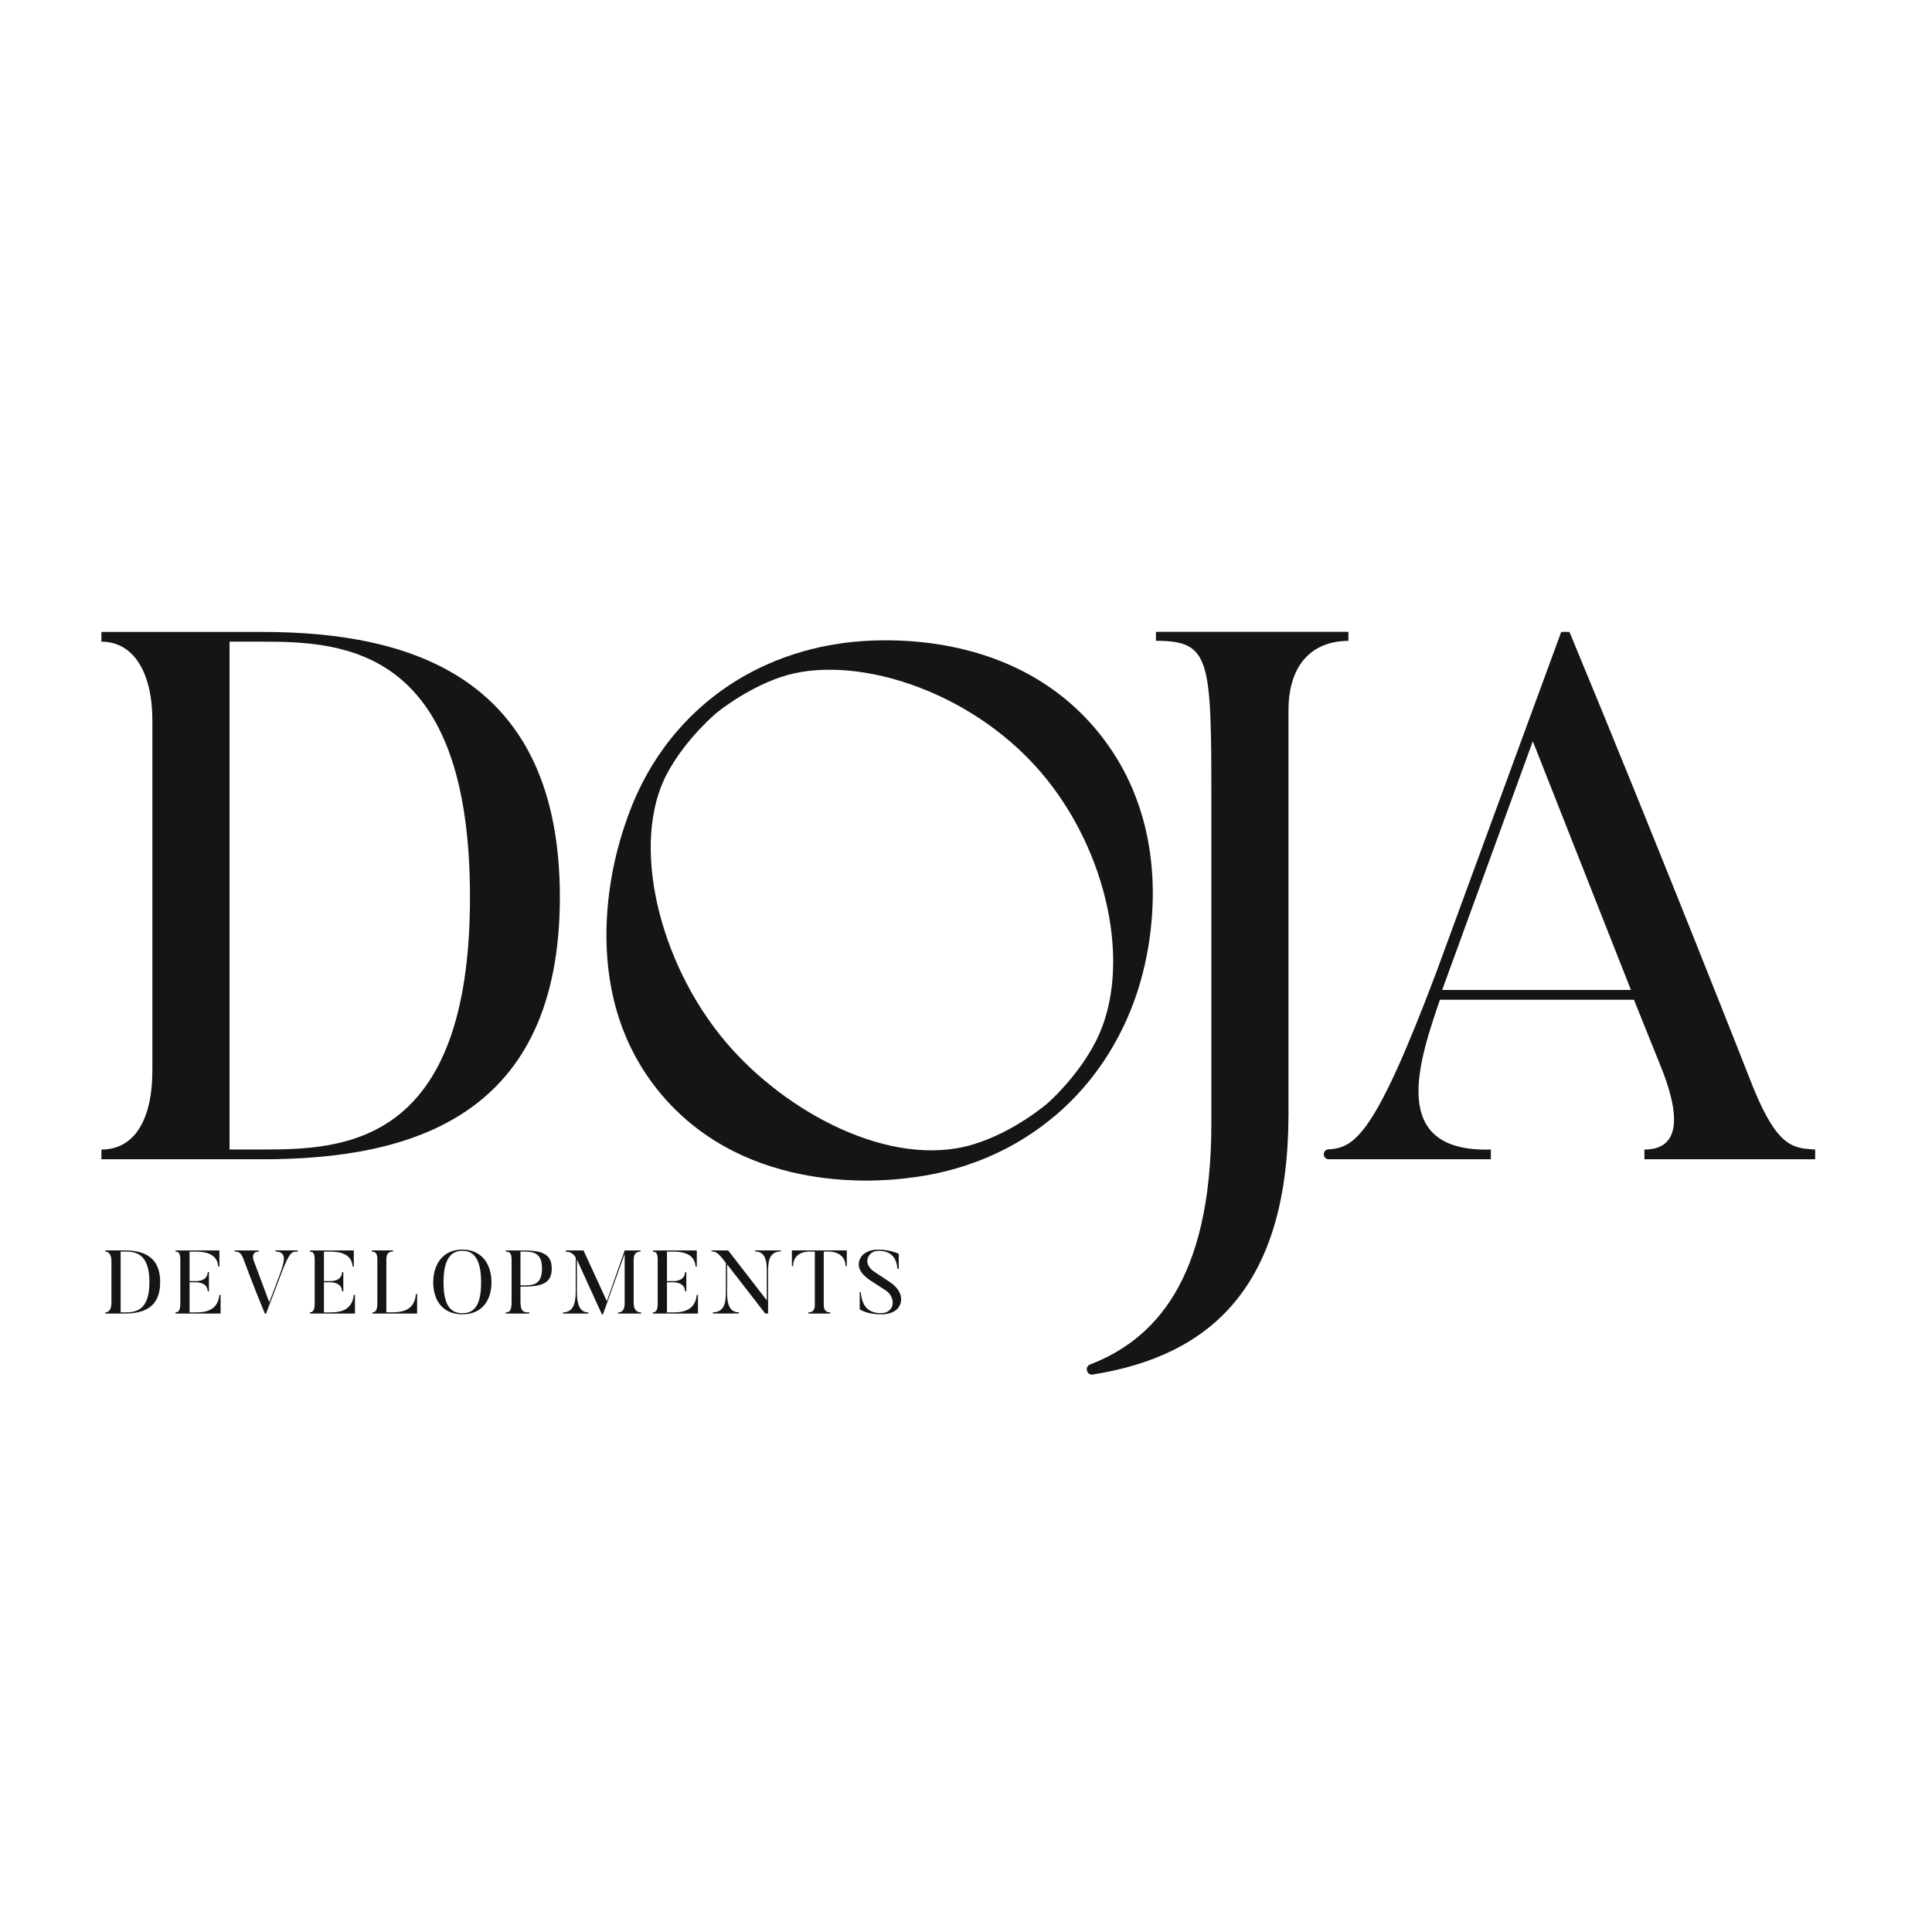
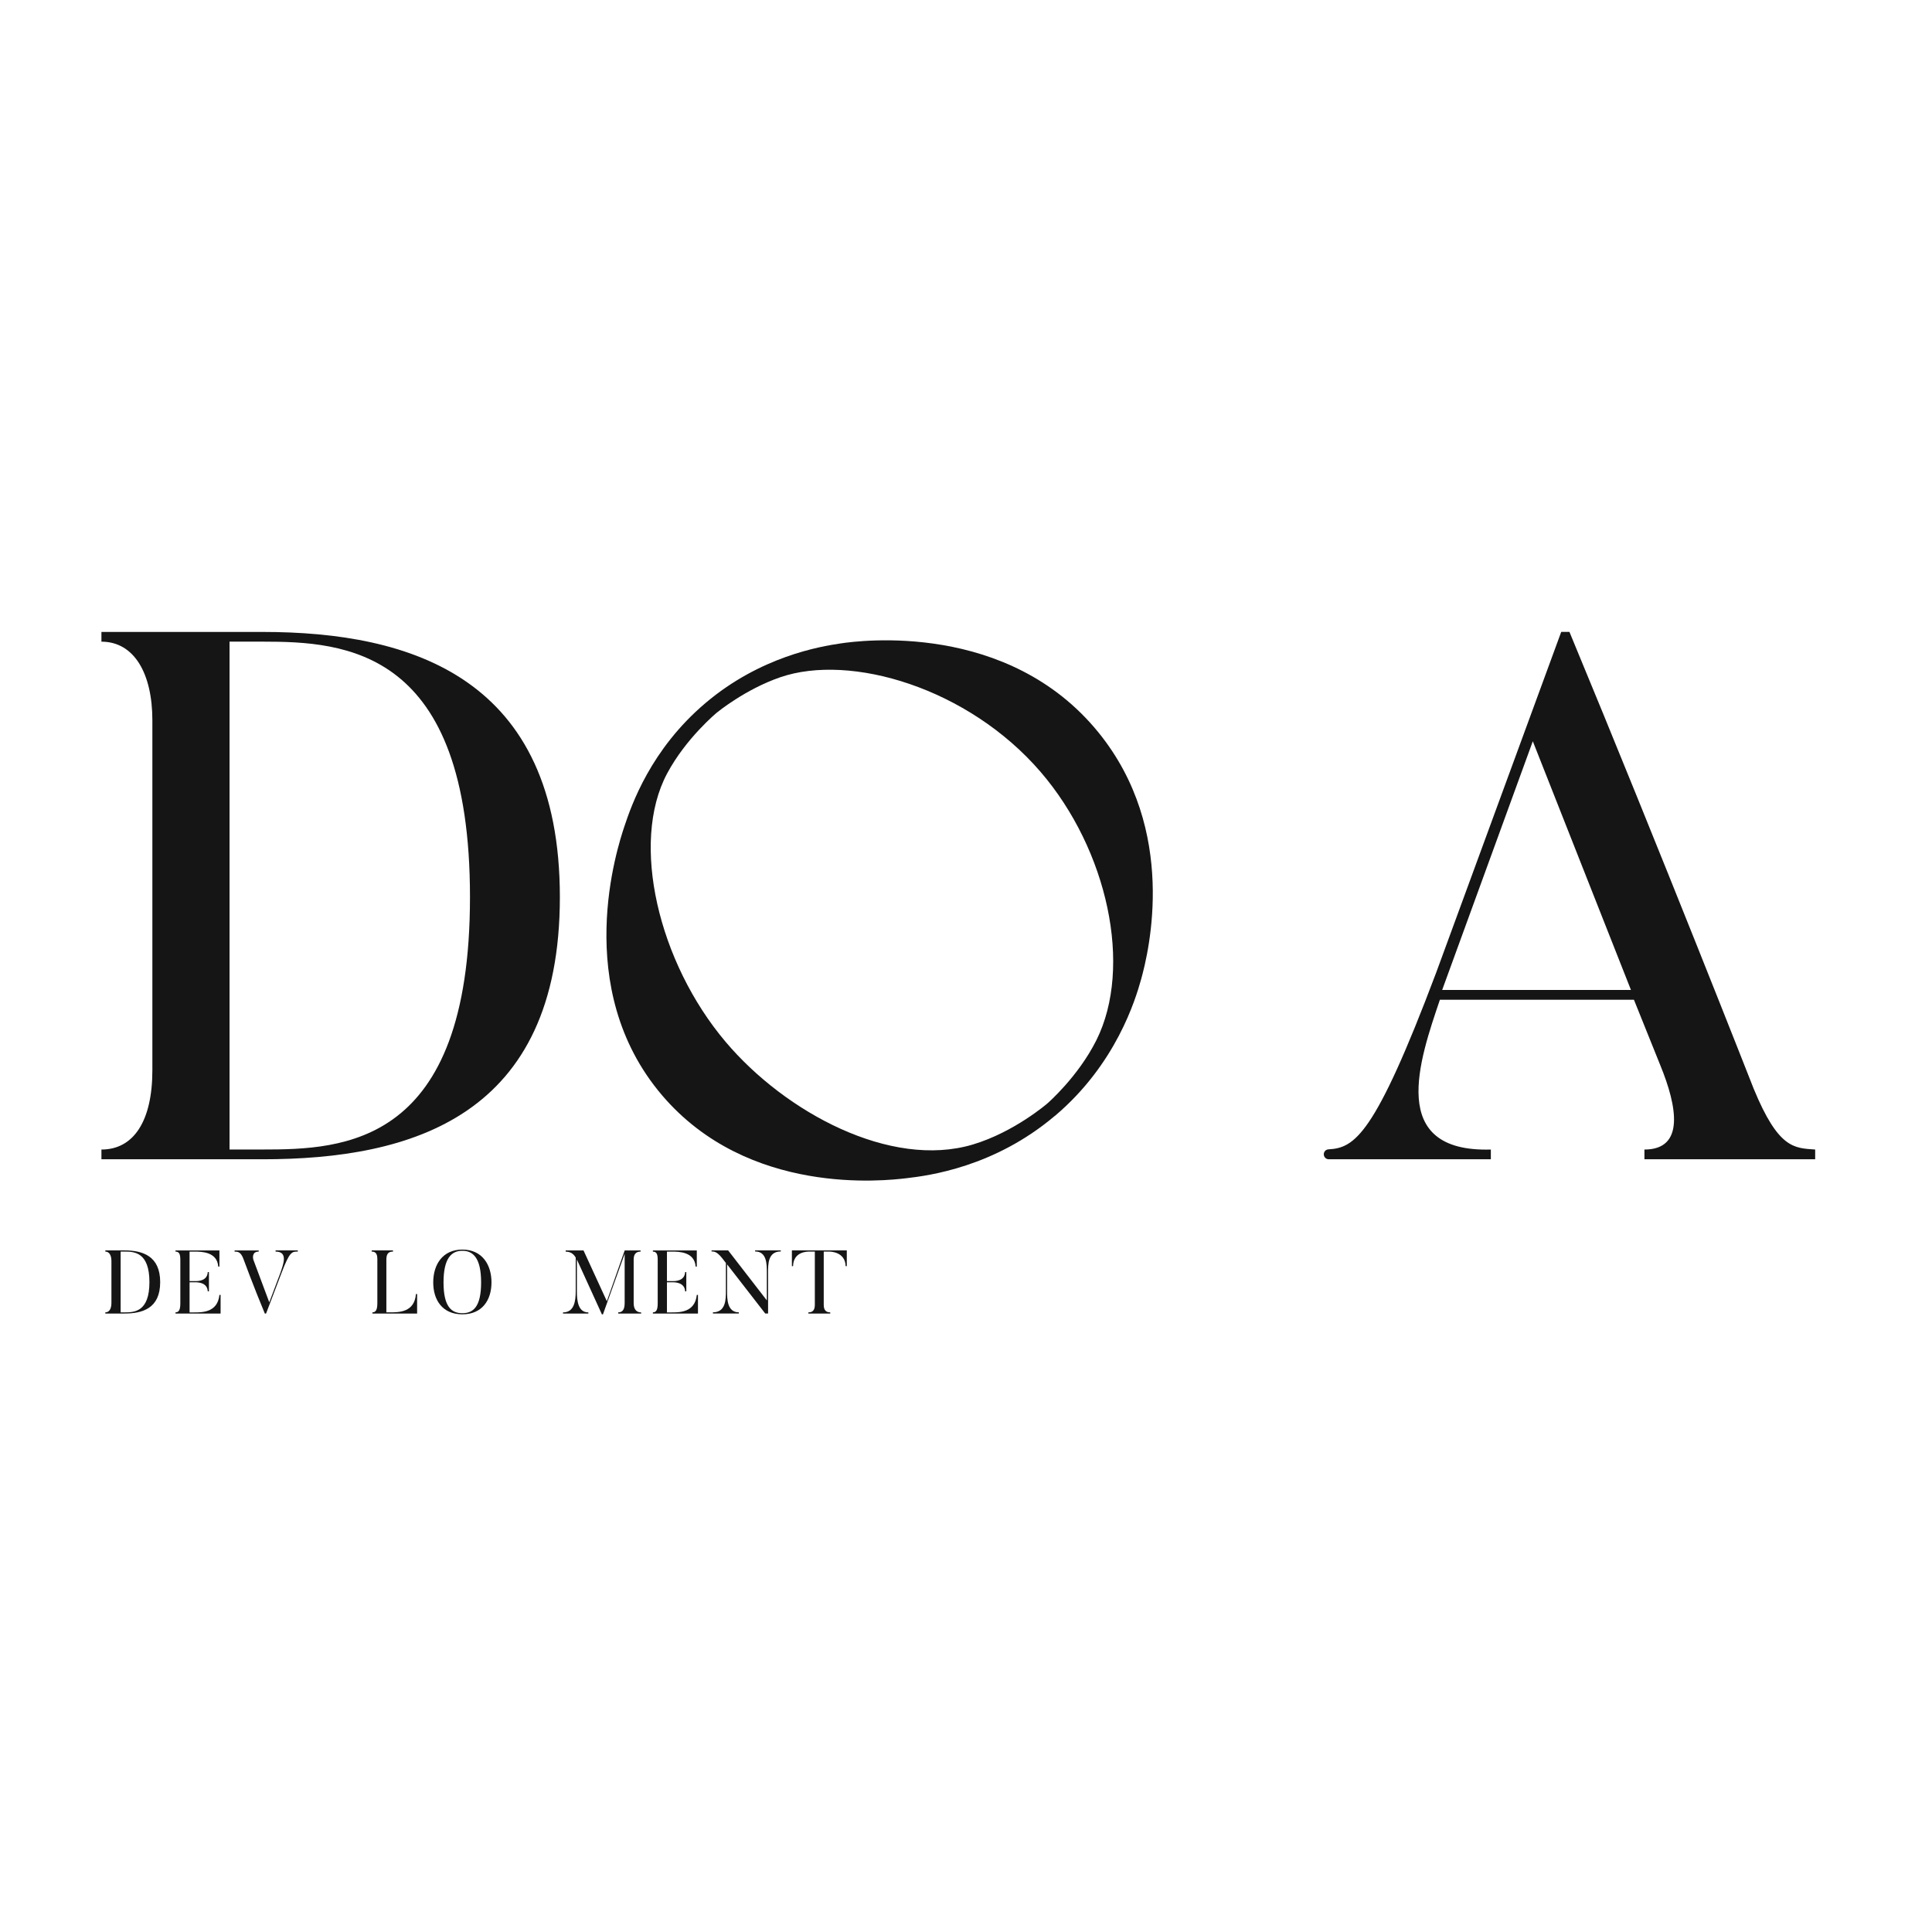
<svg xmlns="http://www.w3.org/2000/svg" id="Layer_1" data-name="Layer 1" viewBox="0 0 512 512">
  <defs>
    <style>      .cls-1 {        fill: #151515;        stroke-width: 0px;      }    </style>
  </defs>
  <g>
    <path class="cls-1" d="M33.02,348.1h-5.11v-.31c1.02,0,1.62-.9,1.62-2.52v-11.1c0-1.47-.57-2.49-1.62-2.49v-.31h5.11c4.73,0,9.43,1.45,9.43,8.41s-4.7,8.32-9.43,8.32ZM33.02,331.68h-1.05v16.11h1.05c2.57,0,6.58-.12,6.58-8.01s-3.97-8.1-6.58-8.1Z" />
    <path class="cls-1" d="M58.46,343.16v4.94h-11.95v-.31c1,0,1.28-.86,1.28-2.47v-11.4c0-1.47-.24-2.23-1.28-2.23v-.31h11.64v4.28h-.31c-.29-3.92-4.4-3.97-6.32-3.97h-1.28v7.82h1.54c.64,0,3.16,0,3.28-2.4h.31v5.11h-.31c-.12-2.38-2.68-2.4-3.28-2.4h-1.54v7.98h1.09c2.11,0,6.32.12,6.82-4.63h.31Z" />
    <path class="cls-1" d="M78.92,331.37v.31c-1.57,0-2.16,0-4.32,5.68l-4.09,10.74h-.33c-2.92-6.99-5.75-14.68-5.75-14.68-.69-1.69-1.45-1.73-2.26-1.73v-.31h6.39v.31c-1.97,0-1.47,1.95-1.43,2.11l4.23,11.33,2.95-7.82c.74-2.21,2.14-5.63-1.28-5.63v-.31h5.89Z" />
-     <path class="cls-1" d="M94.07,343.16v4.94h-11.95v-.31c1,0,1.28-.86,1.28-2.47v-11.4c0-1.47-.24-2.23-1.28-2.23v-.31h11.64v4.28h-.31c-.29-3.92-4.4-3.97-6.32-3.97h-1.28v7.82h1.54c.64,0,3.16,0,3.28-2.4h.31v5.11h-.31c-.12-2.38-2.68-2.4-3.28-2.4h-1.54v7.98h1.09c2.11,0,6.32.12,6.82-4.63h.31Z" />
    <path class="cls-1" d="M110.54,342.94v5.16h-11.85v-.31c1.02,0,1.31-.9,1.31-2.52v-11.59c0-1.45-.48-2-1.5-2v-.31h5.65v.31c-1.02,0-1.76.4-1.76,2.11v13.99h.86c2.54.02,6.58,0,6.98-4.85h.31Z" />
    <path class="cls-1" d="M122.53,348.31c-5.23,0-7.72-3.73-7.72-8.46s2.49-8.7,7.72-8.7,7.72,3.99,7.72,8.7-2.49,8.46-7.72,8.46ZM122.53,331.47c-2.83,0-4.99,1.88-4.99,8.39s2.16,8.15,4.99,8.15,4.97-1.62,4.97-8.15-2.16-8.39-4.97-8.39Z" />
-     <path class="cls-1" d="M137.93,344.85c0,2.85.86,2.95,2.35,2.95v.31h-6.27v-.31c1.16,0,1.57-.62,1.57-2.88v-11c0-1.64-.33-2.23-1.52-2.23v-.31h4.3c4.73,0,7.86.57,7.86,4.8s-3.14,4.78-7.86,4.78h-.43v3.9ZM138.36,340.64c2.9,0,5.27-.07,5.27-4.47s-2.49-4.49-5.27-4.49h-.43v8.96h.43Z" />
    <path class="cls-1" d="M169.91,347.79v.31h-6.08v-.31c1,0,1.71-.55,1.71-2.47v-13.04l-5.75,16.04h-.28l-6.63-14.54v8.41c0,2.76.4,5.61,3.04,5.61v.31h-6.72v-.31c2.95,0,3.37-2.92,3.37-5.61v-8.93c-.9-1.54-2.09-1.52-2.66-1.57v-.31h4.73l6.18,13.45,4.73-13.45h4.21v.31c-1.02,0-1.83.48-1.83,2.09v11.55c0,1.92.97,2.47,2,2.47Z" />
    <path class="cls-1" d="M184.97,343.16v4.94h-11.95v-.31c1,0,1.28-.86,1.28-2.47v-11.4c0-1.47-.24-2.23-1.28-2.23v-.31h11.64v4.28h-.31c-.28-3.92-4.4-3.97-6.32-3.97h-1.28v7.82h1.54c.64,0,3.16,0,3.28-2.4h.31v5.11h-.31c-.12-2.38-2.68-2.4-3.28-2.4h-1.54v7.98h1.09c2.11,0,6.32.12,6.82-4.63h.31Z" />
    <path class="cls-1" d="M206.92,331.37v.28c-3.44,0-3.37,3.42-3.37,5.63v10.81h-.76l-10.1-13.02v7.08c0,2.09,0,5.63,3.11,5.63v.31h-6.87v-.31c3.44,0,3.44-3.49,3.44-5.63v-7.44l-.97-1.26c-1.52-1.9-2.21-1.76-2.83-1.81v-.28h4.39l10.26,13.26v-7.34c0-2.21.02-5.63-3.11-5.63v-.28h6.8Z" />
    <path class="cls-1" d="M224.41,331.37v4.18h-.31c-.09-3.83-4.06-3.87-4.4-3.87h-1.4v14.11c0,1.57.74,2,1.73,2v.31h-5.8v-.31c1,0,1.71-.43,1.71-2v-14.11h-1.4c-.74,0-4.28.05-4.37,3.87h-.31v-4.18h14.54Z" />
-     <path class="cls-1" d="M233.48,348.31c-3.87,0-5.65-1.33-5.65-1.33v-4.56h.28c.26,2.9,1.33,5.58,5.37,5.58,3.61,0,4.09-4.02,1.31-5.99l-3.94-2.54c-2.26-1.5-4.42-3.66-2.59-6.46,0,0,1.16-1.85,4.47-1.85s5.44,1.12,5.44,1.12v3.99h-.33c-.21-2.33-1.14-4.8-5.11-4.8-2.57,0-4.51,3.3-.93,5.63l3.92,2.59c3.18,2.09,3.71,4.73,2.47,6.68,0,0-1.02,1.95-4.7,1.95Z" />
  </g>
  <path class="cls-1" d="M69.56,307.22H26.88v-2.58c8.54,0,13.5-7.54,13.5-21.04v-92.71c0-12.31-4.76-20.84-13.5-20.84v-2.58h42.68c39.5,0,78.81,12.11,78.81,70.27s-39.31,69.48-78.81,69.48ZM69.56,170.04h-8.73v134.59h8.73c21.44,0,54.99-.99,54.99-66.9s-33.15-67.69-54.99-67.69Z" />
-   <path class="cls-1" d="M357.34,167.46v2.38c-8.93,0-15.88,5.56-15.88,18.46v106.86c0,45.34-20.18,64.09-51.9,69.11-.63.1-1.25-.28-1.45-.89l-.04-.12c-.22-.67.13-1.39.79-1.65,16.63-6.43,32.16-21.8,32.16-63.88v-85.23c0-37.92-.2-42.68-14.69-42.68v-2.38h51.02Z" />
  <path class="cls-1" d="M481.05,307.22h-45.26v-2.58c10.72,0,8.73-11.32,4.17-22.43l-6.95-17.27h-51.42c-5.36,15.88-14.09,40.5,13.5,39.7v2.58h-42.95c-.73,0-1.32-.59-1.32-1.32h0c0-.7.54-1.27,1.23-1.31,6.9-.38,12.23-3.49,28.54-46.8l33.15-90.33h2.18c24.22,58.36,48.84,121.1,48.84,121.1,6.55,15.88,10.72,15.68,16.28,16.08v2.58ZM432.22,262.35l-26.01-65.91-24.02,65.91h50.03Z" />
  <path class="cls-1" d="M279.58,295.69c-16.08,13.62-33.45,15.86-39.37,16.55-5.65.66-41.91,4.87-64.79-22.02-24.18-28.42-11.67-66.03-9.97-71.16,1.91-5.73,7-20.46,21.5-32.74,14.57-12.34,30.3-14.99,35.84-15.81,5.08-.76,44.33-5.93,68.31,23.59,21.08,25.95,13.42,57.89,11.29,65.49-1.5,5.34-6.62,22.41-22.8,36.11ZM190.02,188.81s-8.21,6.76-13.24,16.2c-9.78,18.35-2.33,50,15.54,71.12,15.87,18.75,43.72,33.65,65.45,27.19,11.01-3.28,19.8-10.9,19.8-10.9s8.12-7.03,12.98-16.75c9.73-19.46,2.97-50.49-14.79-71.12-19.17-22.26-50.36-31.48-68.98-25.07-9.31,3.2-16.75,9.33-16.75,9.33Z" />
-   <path class="cls-1" d="M190.04,286.42" />
</svg>